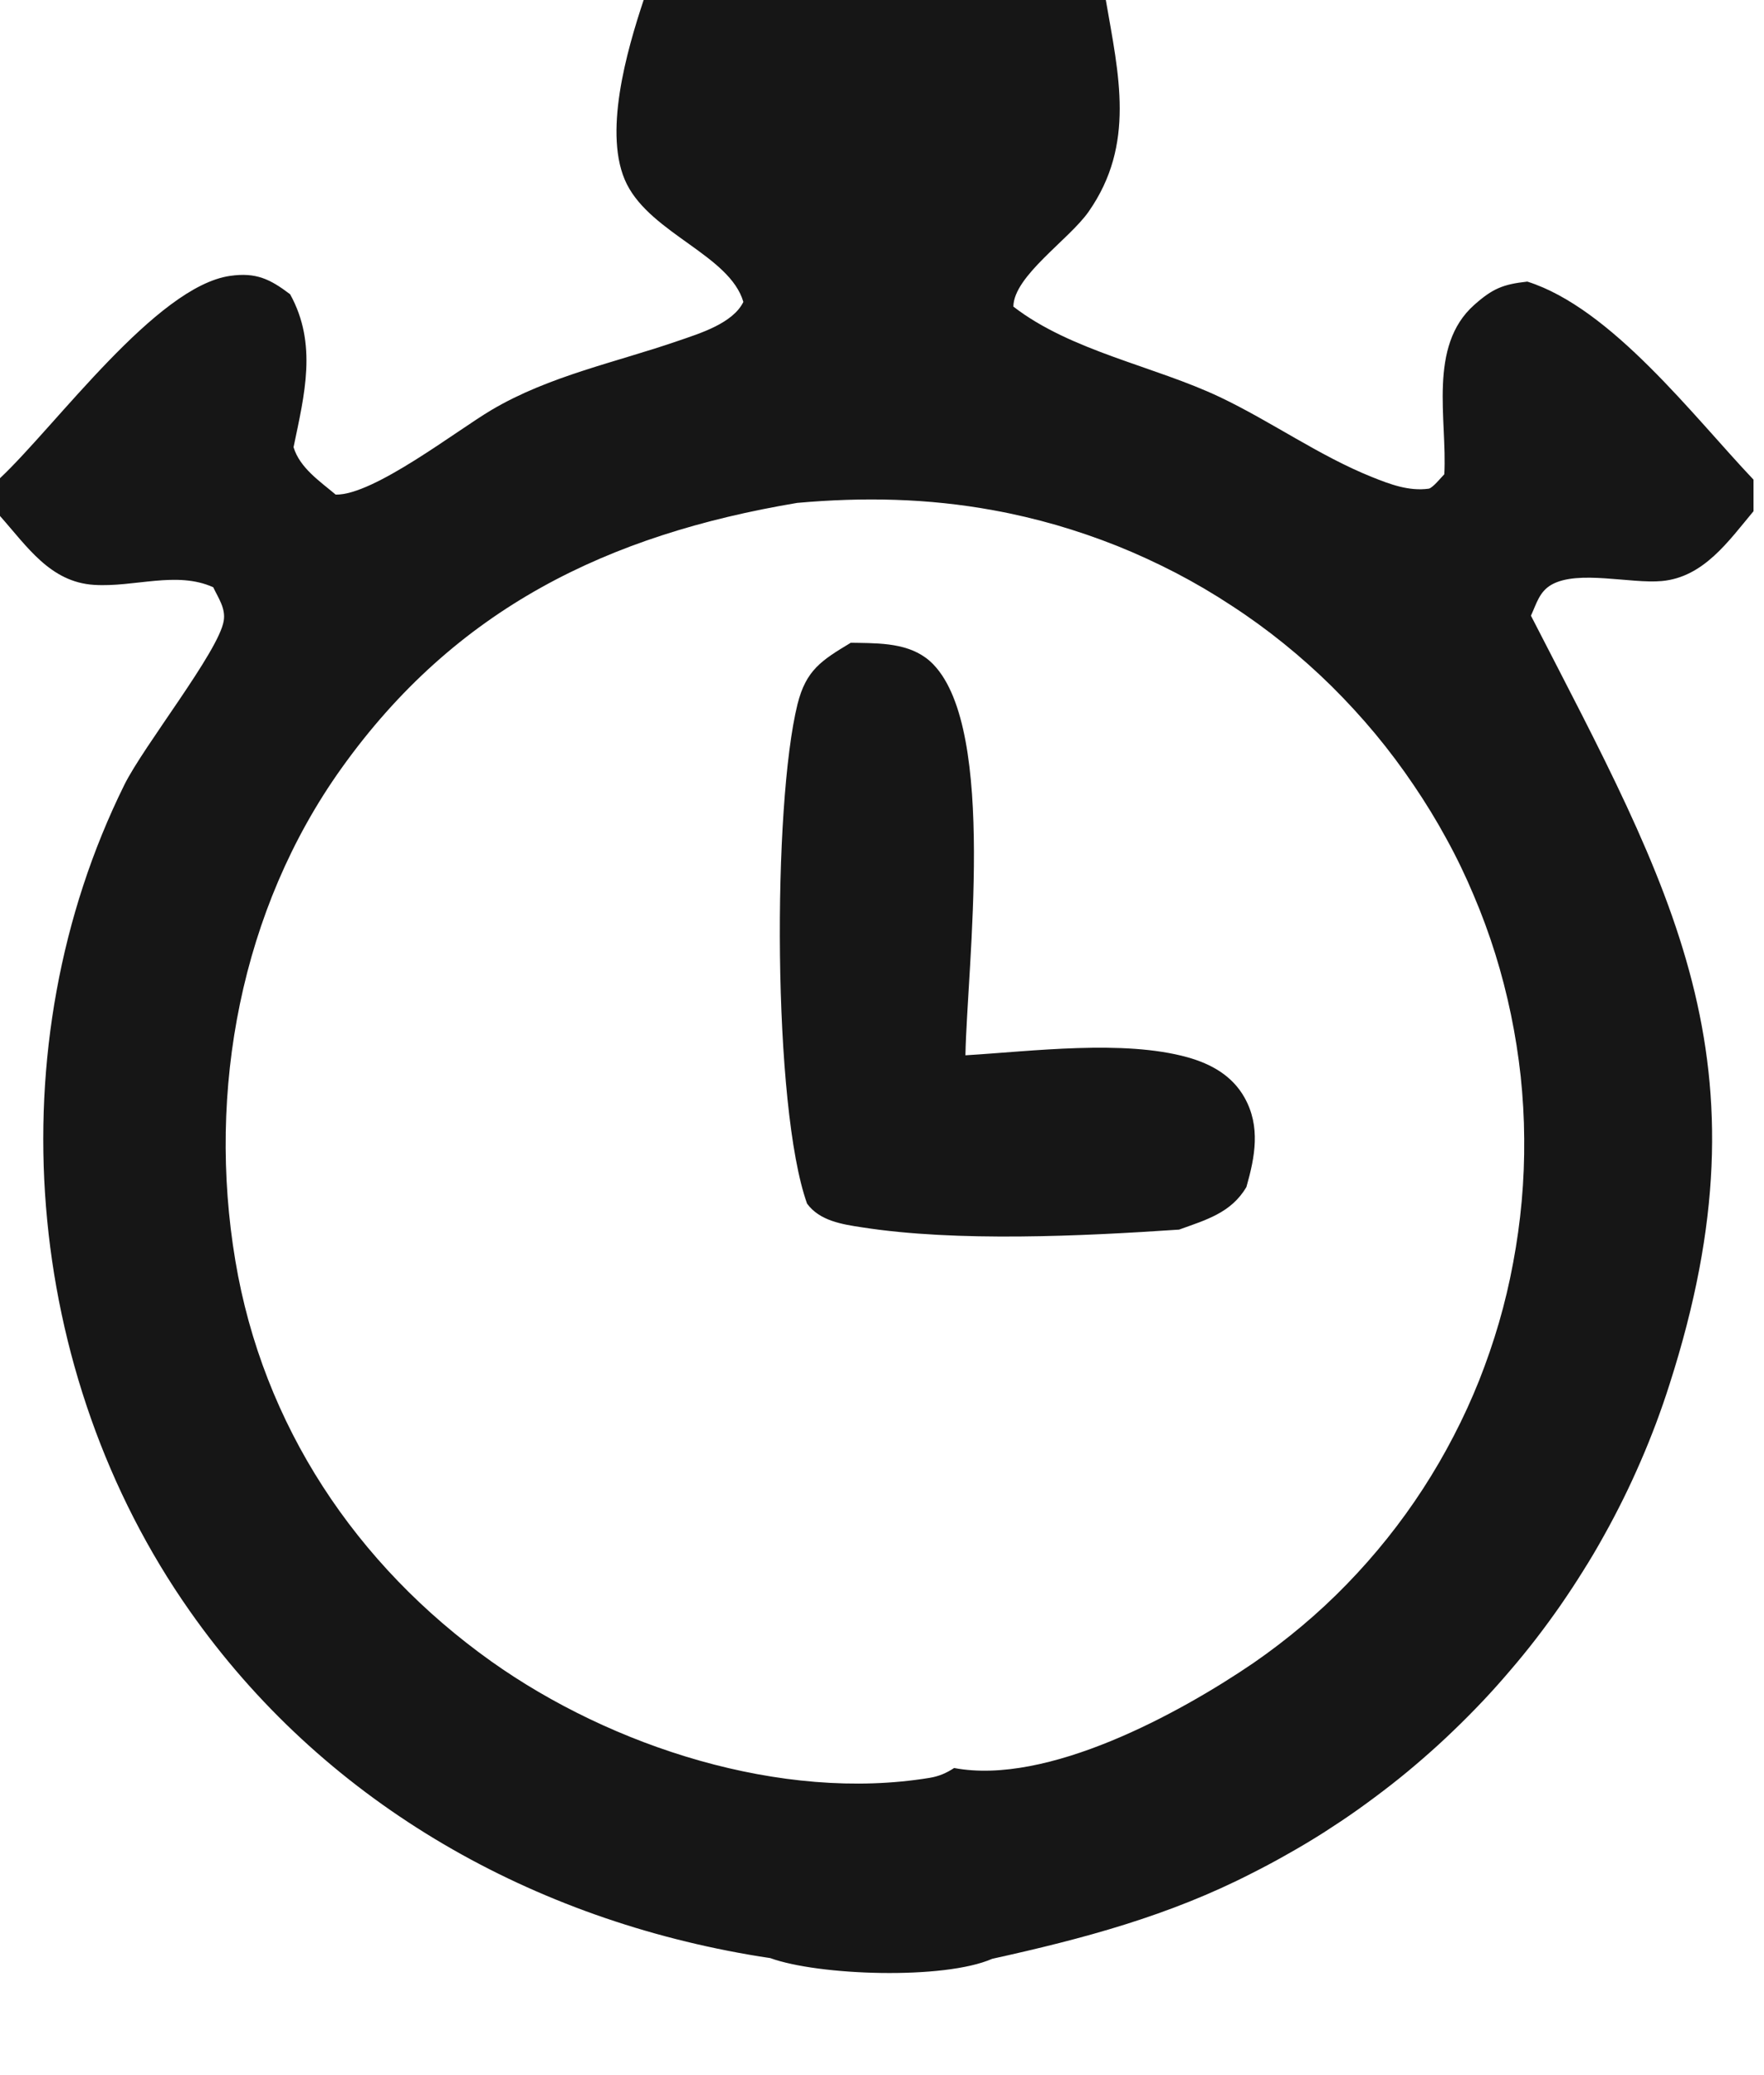
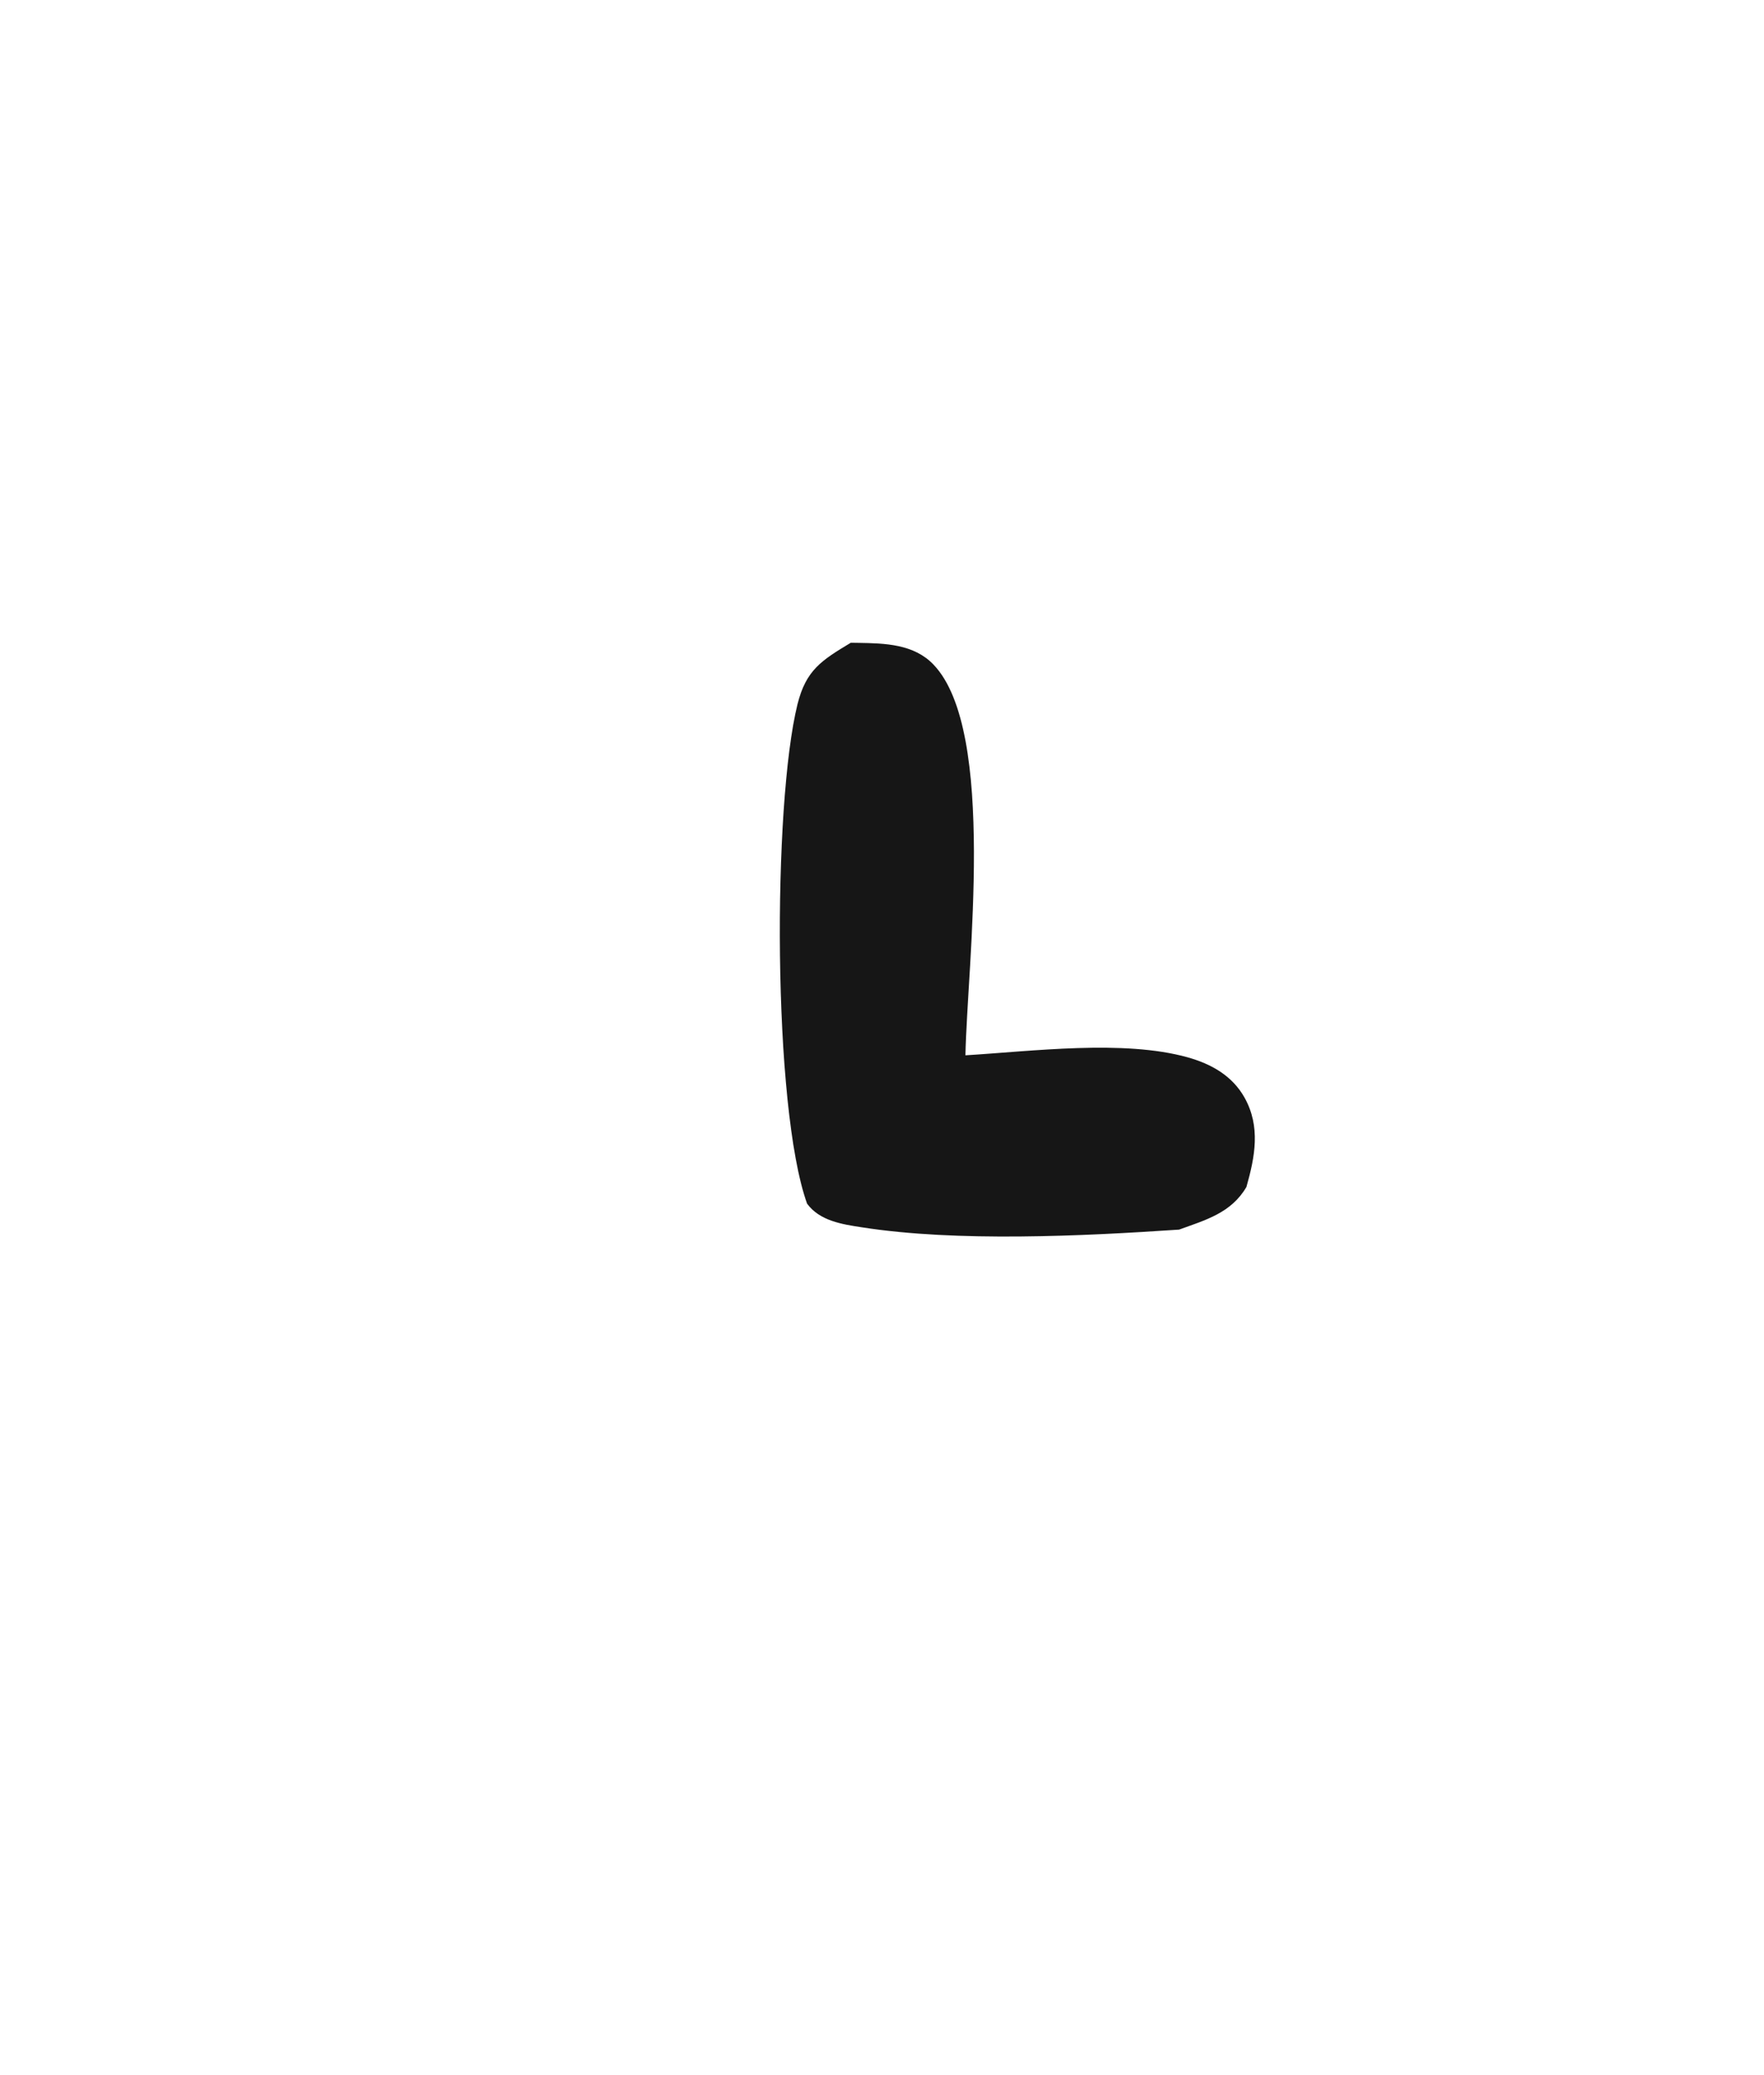
<svg xmlns="http://www.w3.org/2000/svg" fill="none" viewBox="0 0 17 20" height="20" width="17">
-   <path fill="#161616" d="M0 0H6.203H10.657H16.899V4.623V4.927V18.818C16.873 18.836 16.845 18.852 16.816 18.866C16.452 19.052 10.197 19.083 9.562 18.879C9.096 19.083 7.888 19.041 7.423 18.872C7.367 18.898 7.308 18.919 7.248 18.931C6.479 19.091 1.31 19.045 0.363 18.953C0.23 18.939 0.111 18.891 0 18.818V4.973V4.609V0ZM7.682 4.847C5.86 5.153 4.391 5.862 3.289 7.407C2.32 8.765 1.994 10.515 2.268 12.15C2.533 13.736 3.43 15.083 4.734 16.012C5.891 16.835 7.532 17.369 8.958 17.135C9.046 17.121 9.121 17.089 9.195 17.04C10.093 17.209 11.363 16.516 12.078 16.029C12.24 15.917 12.396 15.798 12.547 15.671C12.697 15.545 12.841 15.411 12.978 15.27C13.115 15.129 13.245 14.982 13.368 14.828C13.491 14.674 13.606 14.515 13.713 14.35C13.82 14.185 13.919 14.015 14.009 13.841C14.1 13.666 14.182 13.487 14.255 13.304C14.327 13.122 14.391 12.936 14.446 12.747C14.501 12.558 14.546 12.367 14.582 12.173C14.619 11.976 14.647 11.777 14.665 11.576C14.683 11.376 14.691 11.175 14.689 10.974C14.688 10.773 14.676 10.572 14.655 10.372C14.633 10.172 14.602 9.974 14.561 9.777C14.52 9.58 14.47 9.385 14.41 9.193C14.35 9.001 14.281 8.813 14.202 8.628C14.124 8.442 14.037 8.261 13.94 8.085C13.844 7.908 13.739 7.737 13.626 7.57C13.51 7.398 13.386 7.232 13.254 7.073C13.121 6.913 12.981 6.761 12.834 6.615C12.686 6.469 12.531 6.331 12.37 6.201C12.209 6.071 12.041 5.949 11.867 5.836C11.694 5.722 11.515 5.617 11.331 5.521C11.147 5.426 10.959 5.339 10.767 5.262C10.574 5.185 10.378 5.118 10.179 5.06C9.98 5.003 9.778 4.955 9.574 4.918C8.942 4.802 8.32 4.79 7.682 4.847ZM10.657 0C10.781 0.72 10.945 1.39 10.492 2.039C10.305 2.308 9.769 2.66 9.766 2.955C10.324 3.386 11.124 3.527 11.758 3.828C12.254 4.064 12.714 4.394 13.223 4.598C13.397 4.668 13.578 4.736 13.768 4.71C13.806 4.705 13.888 4.602 13.919 4.571C13.948 4.044 13.759 3.338 14.207 2.939C14.386 2.78 14.486 2.74 14.719 2.714C15.531 2.971 16.32 4.013 16.899 4.623V0H10.657ZM9.562 18.879C10.197 19.083 16.452 19.052 16.816 18.866C16.845 18.852 16.873 18.836 16.899 18.818V4.927C16.659 5.214 16.419 5.563 16.016 5.6C15.715 5.628 15.207 5.49 14.951 5.636C14.835 5.703 14.808 5.817 14.754 5.934C16.112 8.579 17.09 10.225 16.09 13.341C16.05 13.468 16.006 13.593 15.96 13.717C15.913 13.841 15.864 13.964 15.811 14.085C15.758 14.207 15.703 14.327 15.644 14.446C15.585 14.565 15.524 14.682 15.459 14.798C15.395 14.914 15.328 15.028 15.257 15.14C15.187 15.253 15.114 15.363 15.039 15.472C14.963 15.581 14.885 15.688 14.804 15.793C14.723 15.898 14.64 16 14.553 16.101C14.467 16.202 14.379 16.301 14.288 16.397C14.197 16.493 14.104 16.587 14.008 16.679C13.913 16.771 13.815 16.86 13.715 16.947C13.615 17.034 13.513 17.119 13.409 17.2C13.304 17.282 13.198 17.361 13.09 17.438C12.982 17.515 12.872 17.588 12.76 17.66C12.648 17.731 12.535 17.799 12.419 17.864C12.304 17.93 12.188 17.992 12.069 18.052C11.266 18.465 10.437 18.686 9.562 18.879ZM0 0V4.609C0.542 4.099 1.505 2.761 2.217 2.659C2.468 2.623 2.603 2.69 2.796 2.836C3.061 3.317 2.934 3.803 2.829 4.31C2.889 4.509 3.082 4.638 3.235 4.767C3.6 4.775 4.401 4.149 4.739 3.95C5.294 3.622 5.935 3.493 6.539 3.284C6.746 3.213 7.063 3.116 7.164 2.91C7.034 2.463 6.283 2.255 6.041 1.775C5.804 1.303 6.042 0.484 6.203 0H0ZM0 4.973V18.818C0.111 18.891 0.23 18.939 0.363 18.953C1.31 19.045 6.479 19.091 7.248 18.931C7.308 18.919 7.367 18.898 7.423 18.872C7.354 18.862 7.285 18.851 7.217 18.839C5.051 18.463 3.102 17.341 1.829 15.527C0.219 13.236 -0.046 10.082 1.198 7.565C1.384 7.188 2.108 6.278 2.156 5.984C2.176 5.863 2.106 5.768 2.055 5.66C1.702 5.5 1.295 5.662 0.906 5.637C0.484 5.61 0.262 5.268 0 4.973Z" />
  <path fill="#161616" d="M8.199 6.195C8.223 6.195 8.248 6.196 8.273 6.196C8.529 6.2 8.808 6.207 8.997 6.406C9.609 7.047 9.32 9.312 9.304 10.171C9.95 10.132 10.826 10.018 11.444 10.19C11.673 10.254 11.875 10.367 11.994 10.579C12.15 10.858 12.095 11.148 12.012 11.44C11.866 11.69 11.62 11.758 11.363 11.851C10.428 11.914 9.226 11.972 8.307 11.829C8.116 11.8 7.9 11.767 7.778 11.601C7.444 10.669 7.446 7.753 7.686 6.786C7.768 6.459 7.916 6.365 8.199 6.195Z" />
</svg>